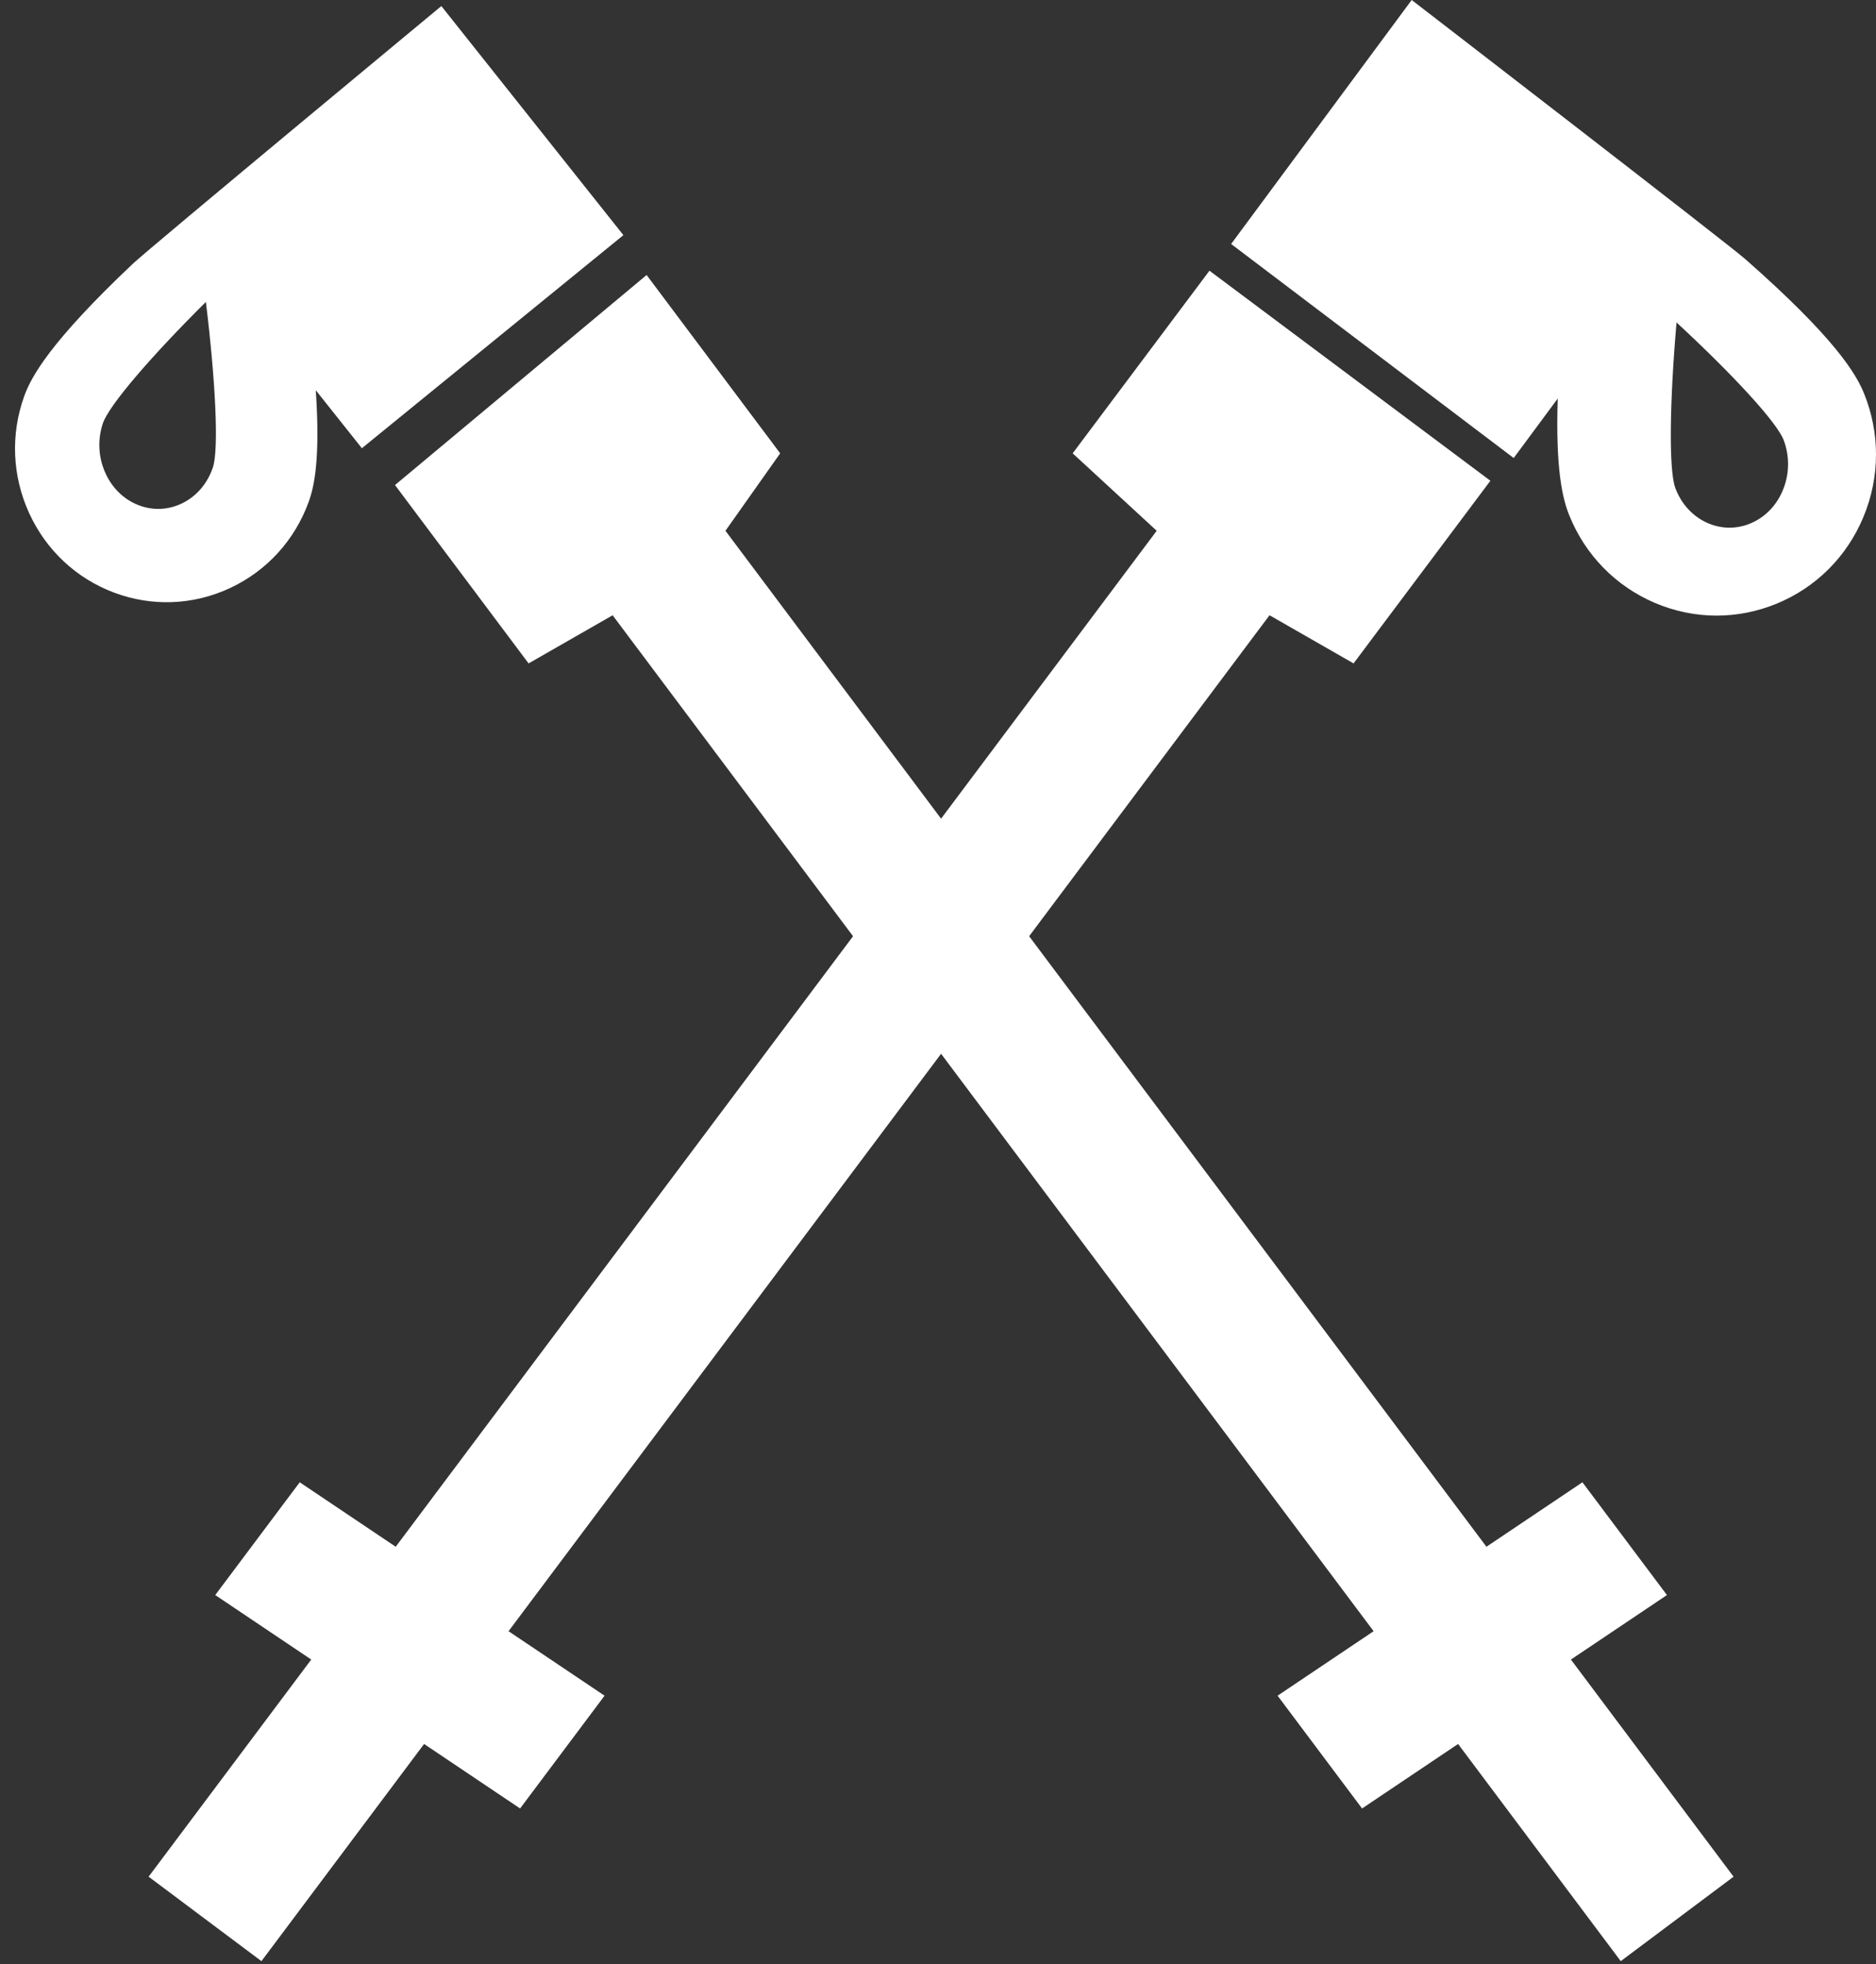
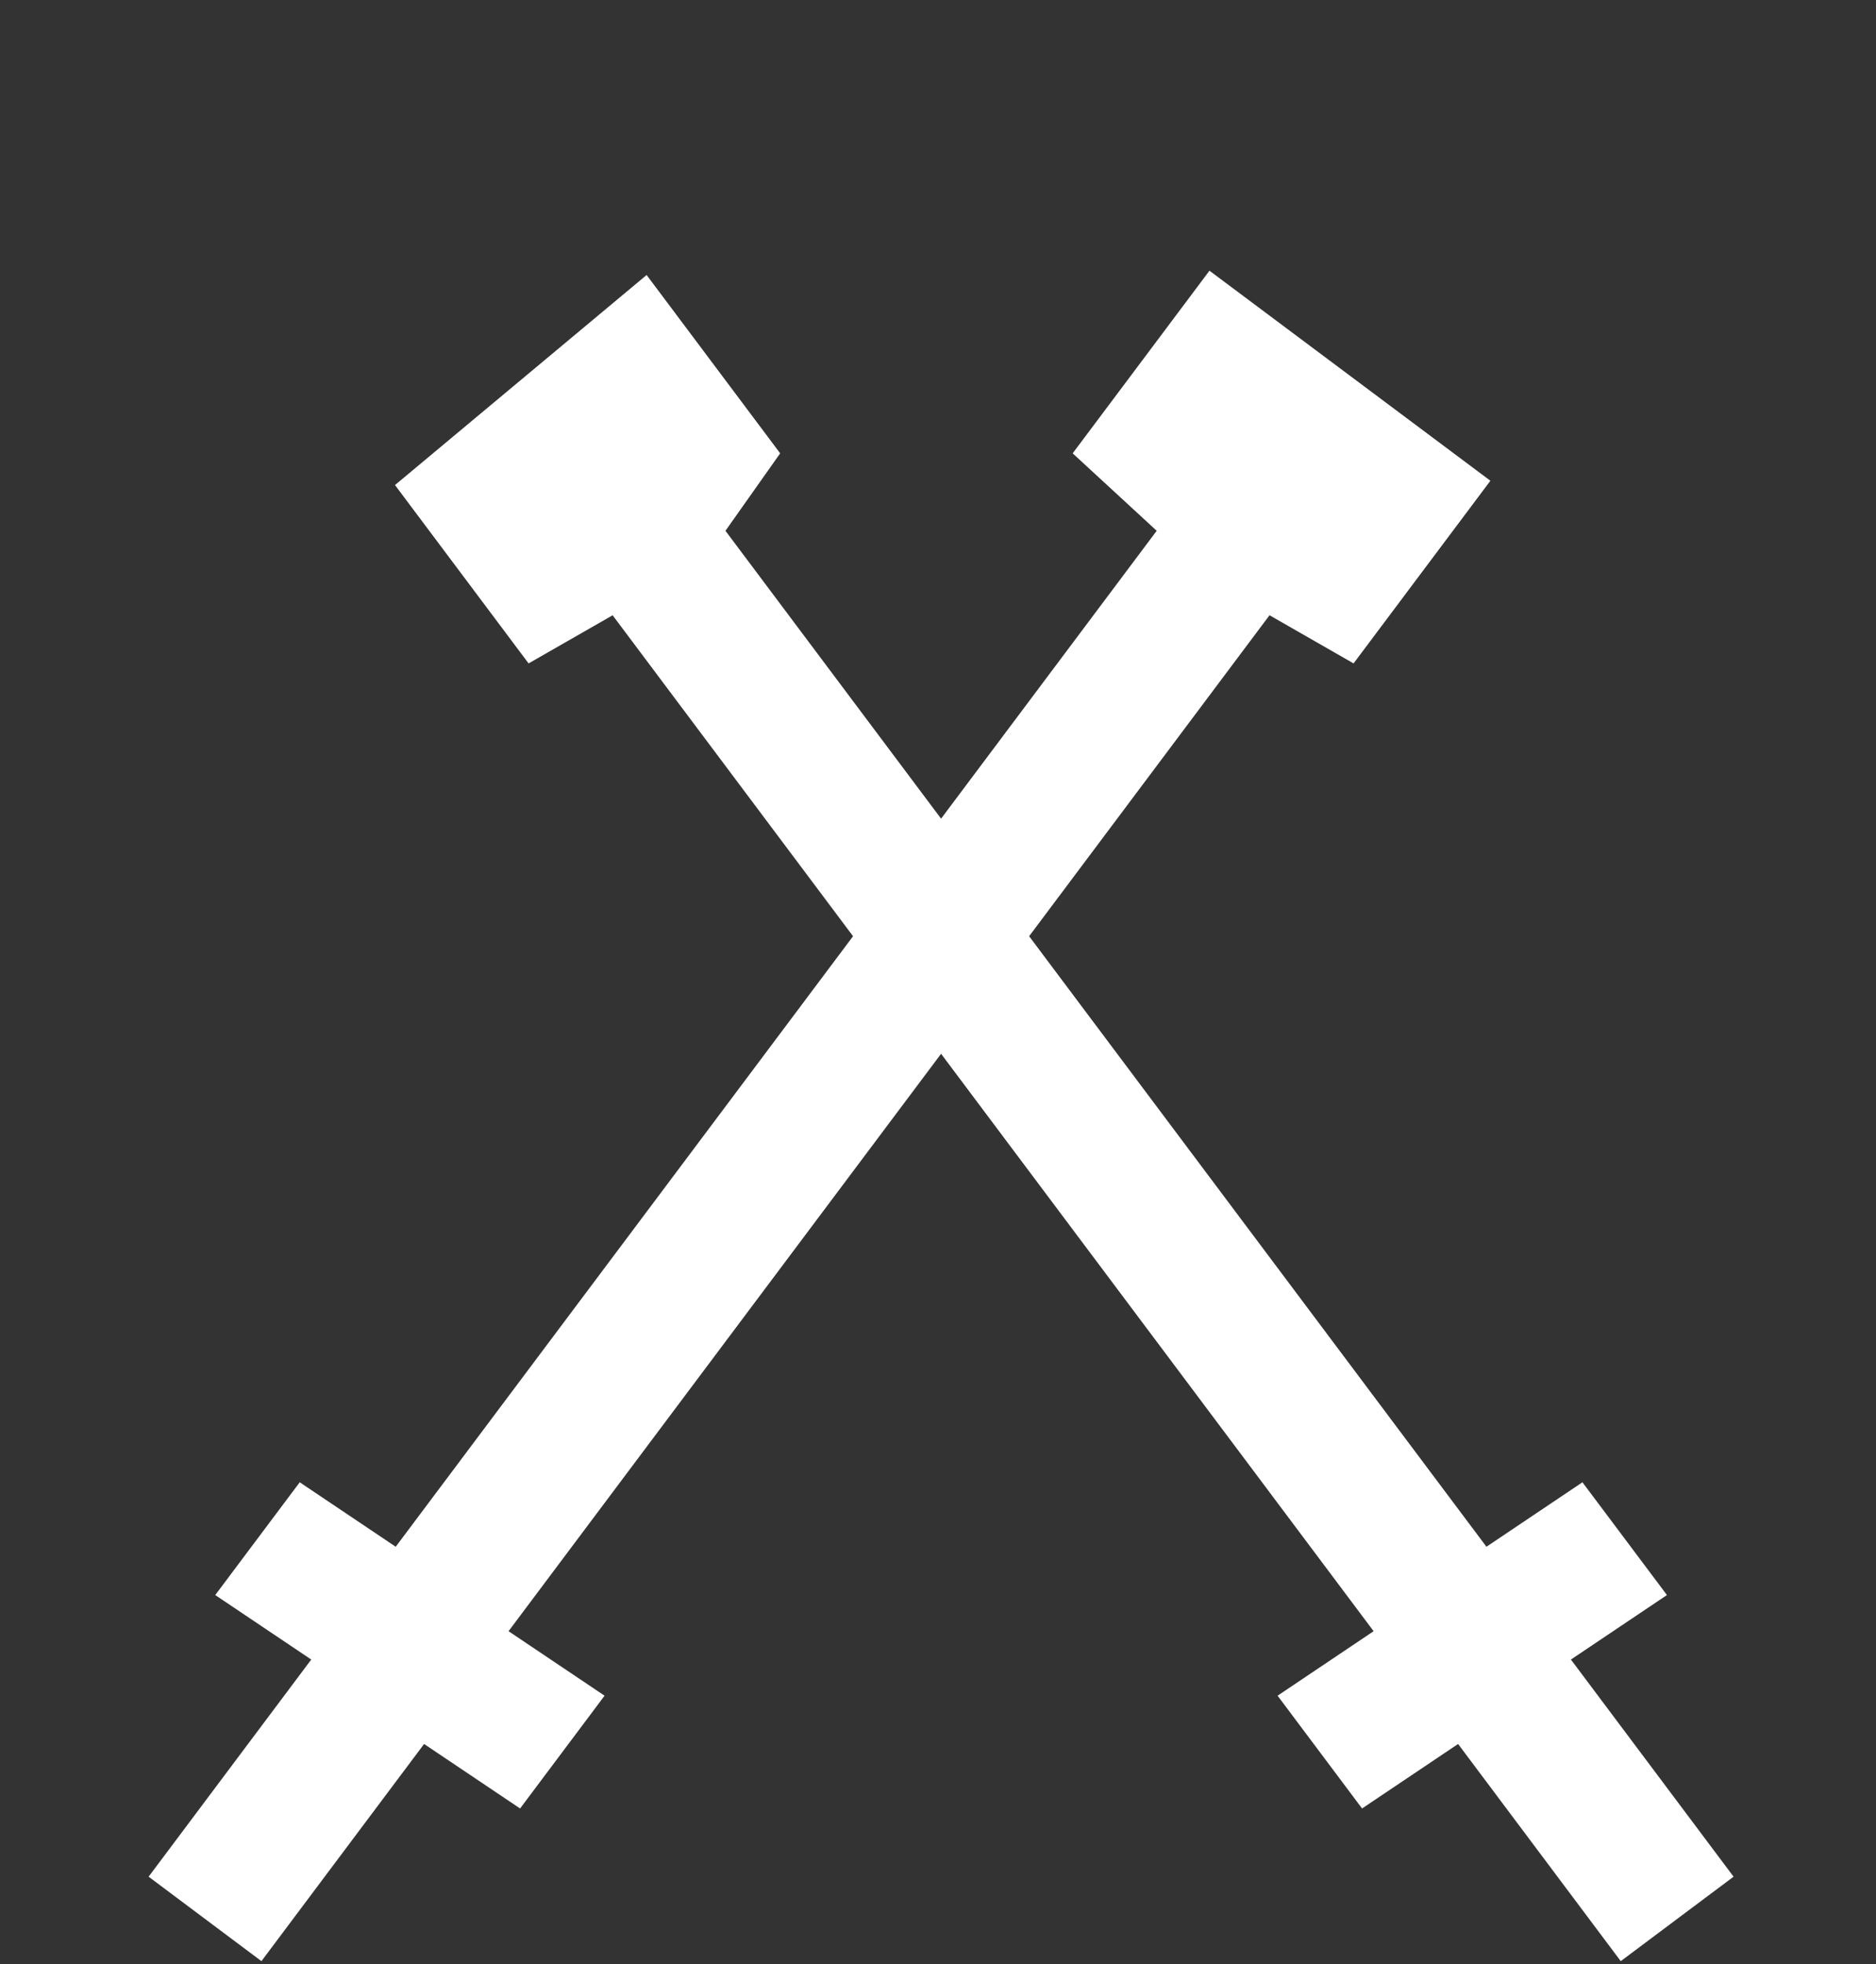
<svg xmlns="http://www.w3.org/2000/svg" width="64" height="67" viewBox="0 0 64 67">
  <rect x="0" y="0" width="64" height="67" fill="#333333" stroke="none" />
  <g fill="#FFFFFF" fill-rule="evenodd">
-     <path d="M63.597,13.434 C63.323,12.753 62.605,11.535 59.543,8.841 C58.905,8.28 48.16,0 48.16,0 L42,8.323 L51.64,15.624 L53.142,13.595 C53.063,16.041 53.315,17.027 53.532,17.57 C54.078,18.93 55.116,19.993 56.452,20.564 C57.132,20.854 57.848,21 58.565,21 C59.257,20.999 59.949,20.864 60.609,20.593 C61.954,20.04 63.005,18.991 63.569,17.639 C63.856,16.951 64,16.227 64,15.502 C64,14.803 63.866,14.102 63.597,13.434 Z M60.841,16.674 C60.634,17.208 60.247,17.622 59.754,17.839 C59.26,18.057 58.717,18.054 58.226,17.828 C57.735,17.603 57.354,17.183 57.154,16.647 C56.927,16.039 56.96,13.711 57.195,11 C59.104,12.764 60.624,14.408 60.852,15.016 C61.053,15.552 61.049,16.142 60.841,16.674 Z M10.773,13.312 L12.346,15.29 L21.267,8.021 L15.057,0.207 C15.057,0.207 5.118,8.445 4.53,8.999 C1.709,11.666 1.067,12.848 0.829,13.506 C0.355,14.818 0.415,16.239 0.996,17.507 C1.577,18.775 2.611,19.739 3.908,20.221 C4.544,20.457 5.207,20.563 5.865,20.54 C6.546,20.515 7.222,20.354 7.858,20.055 C9.11,19.467 10.061,18.421 10.535,17.108 C10.723,16.584 10.929,15.638 10.773,13.312 Z M7.263,15.942 C7.082,16.485 6.715,16.918 6.232,17.16 C5.748,17.401 5.207,17.425 4.706,17.224 C4.205,17.024 3.804,16.624 3.579,16.098 C3.352,15.573 3.328,14.984 3.509,14.441 C3.716,13.825 5.178,12.13 7.024,10.3 C7.354,13.001 7.469,15.326 7.263,15.942 Z" />
    <polygon points="56.868 54.41 53.985 50.563 50.71 52.762 35.109 31.936 43.31 20.987 46.177 22.63 50.845 16.399 41.261 9.234 36.594 15.464 39.461 18.106 32.105 27.926 24.749 18.106 26.616 15.464 22.059 9.381 13.475 16.546 18.033 22.63 20.9 20.988 29.102 31.936 13.5 52.762 10.225 50.563 7.343 54.41 10.618 56.61 5.07 64.017 8.919 66.898 14.468 59.49 17.743 61.69 20.625 57.843 17.349 55.643 32.105 35.946 46.861 55.643 43.585 57.843 46.467 61.69 49.743 59.49 55.292 66.898 59.141 64.017 53.592 56.61" />
  </g>
</svg>